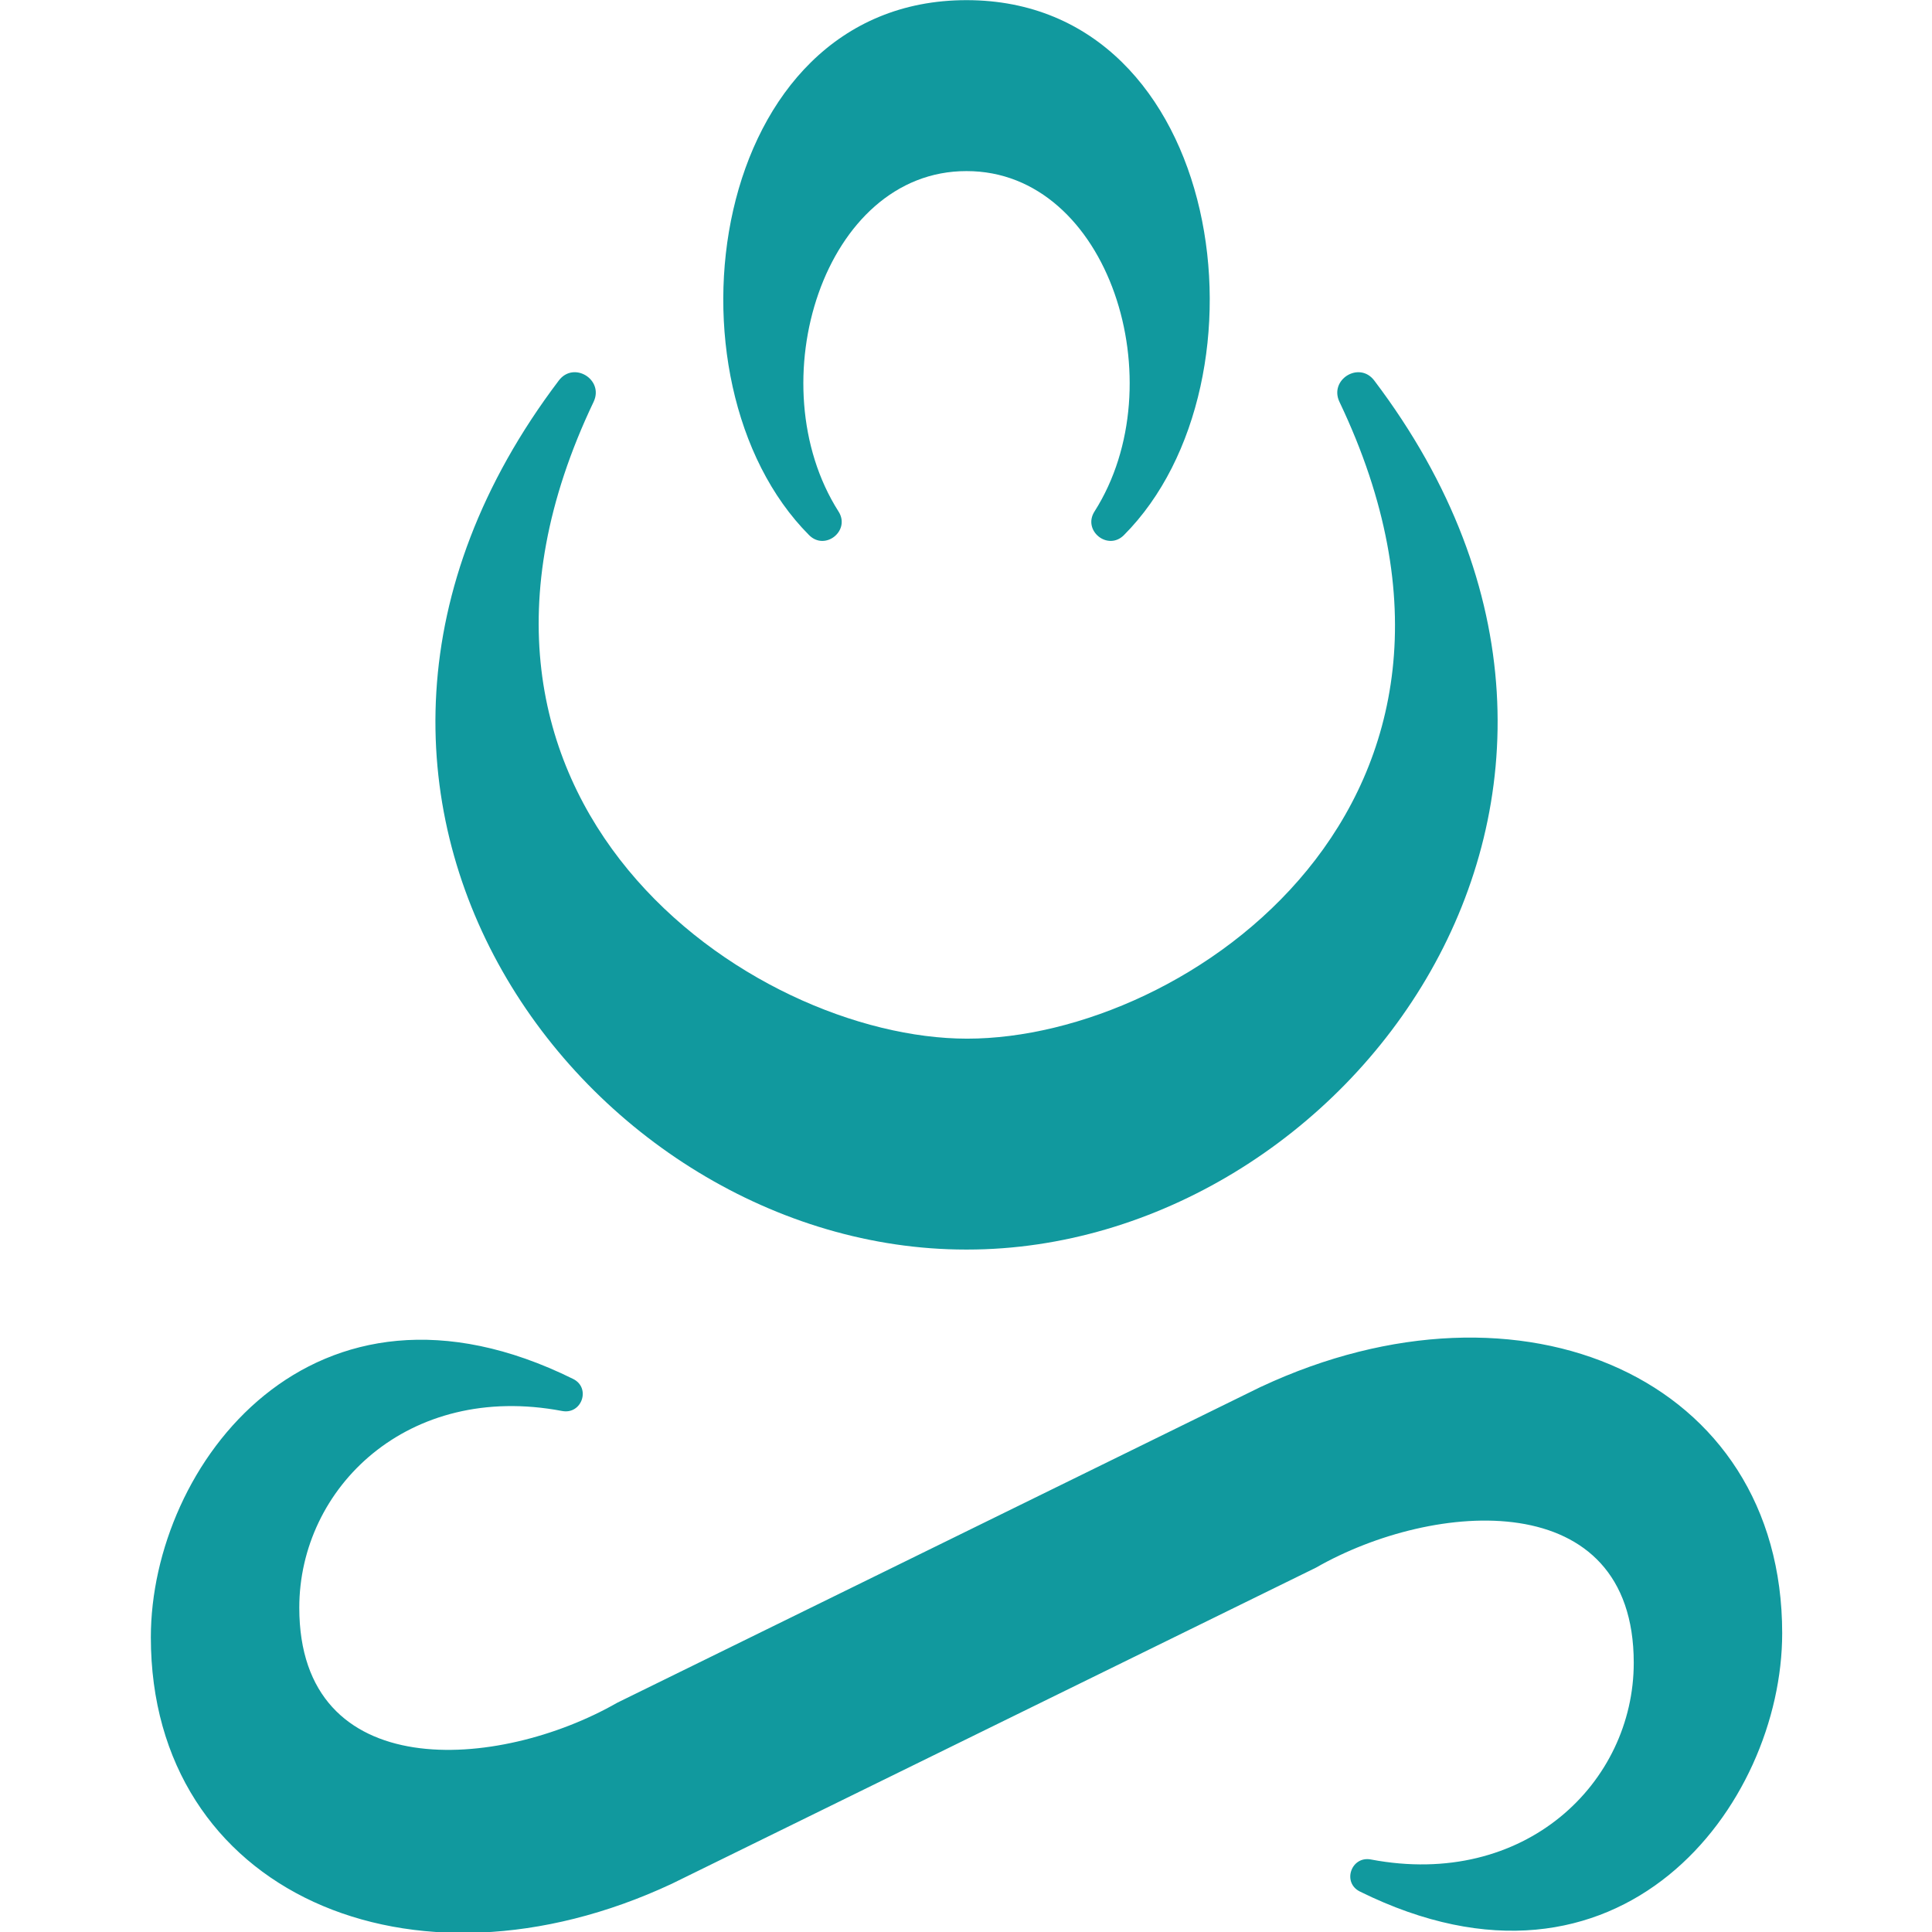
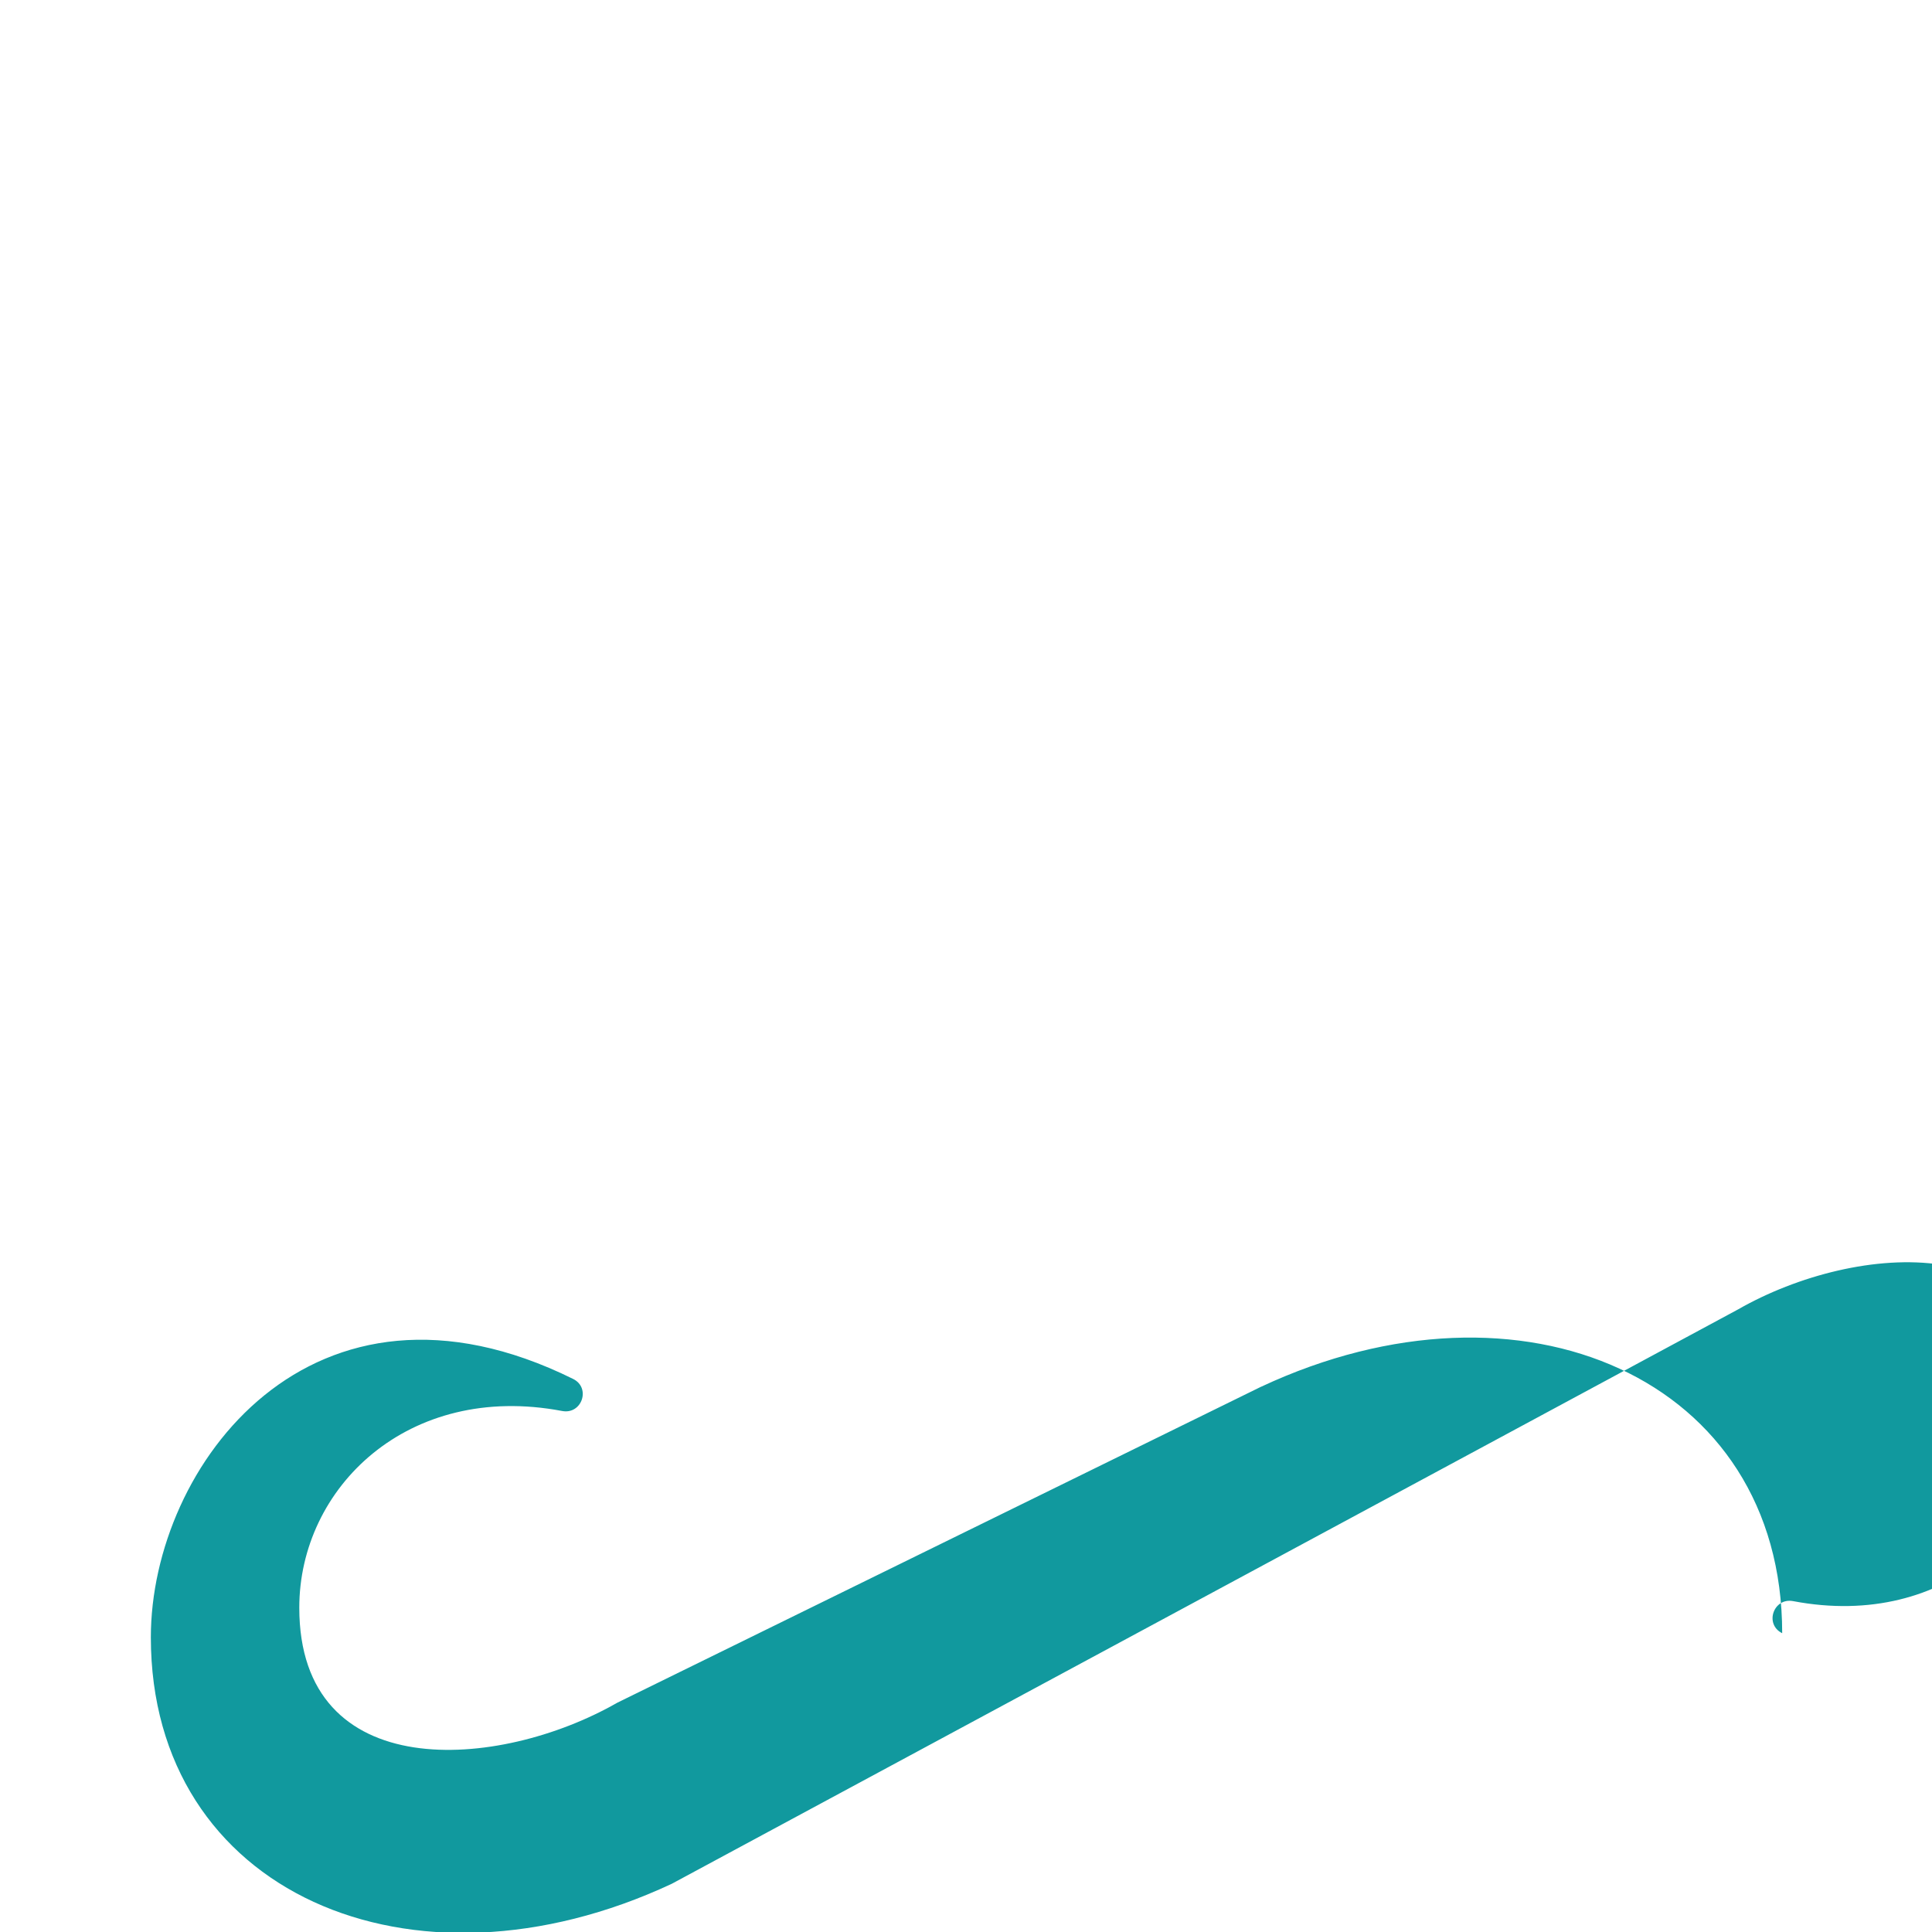
<svg xmlns="http://www.w3.org/2000/svg" class="css-ze2te4 css-qd6ojx" viewBox="0 0 64.815 76.79" width="110" height="110">
  <g transform="translate(-21.422, -15.434) scale(1.077)" class="css-57z4e5" fill="#11999E">
    <g fill="#11999E">
      <g fill="#11999E">
-         <path d="M50.023,52.662c8.141,0,20.761-8.777,13.741-23.499c-0.393-0.824,0.732-1.517,1.283-0.79    c11.625,15.355-1.063,32.072-15.024,32.072h-0.045c-13.961,0-26.649-16.717-15.024-32.072c0.551-0.728,1.676-0.034,1.283,0.79    C29.217,43.886,42.063,52.662,50.023,52.662L50.023,52.662z" fill="#11999E" />
-         <path d="M60.879,65.505c9.612-4.494,19.223-0.315,19.223,9.098c0,6.348-5.974,14.285-15.584,9.534    c-0.664-0.328-0.323-1.321,0.405-1.183c5.695,1.082,9.701-2.839,9.701-7.259c0-6.563-7.359-6.012-11.733-3.508L39.121,83.852    c-9.612,4.494-19.223,0.315-19.223-9.098c0-6.348,5.974-14.285,15.584-9.534c0.664,0.328,0.323,1.321-0.405,1.183    c-5.695-1.082-9.701,2.839-9.701,7.259c0,6.563,7.359,6.012,11.733,3.508l23.771-11.667L60.879,65.505z" fill="#11999E" />
-         <path d="M50,14.336c-9.557,0-11.465,14.069-5.809,19.744c0.591,0.593,1.536-0.166,1.086-0.872    C42.275,28.49,44.737,20.636,50,20.645c5.263-0.009,7.725,7.845,4.723,12.562c-0.45,0.707,0.495,1.466,1.086,0.872    C61.465,28.405,59.557,14.336,50,14.336z" fill="#11999E" />
+         <path d="M60.879,65.505c9.612-4.494,19.223-0.315,19.223,9.098c-0.664-0.328-0.323-1.321,0.405-1.183c5.695,1.082,9.701-2.839,9.701-7.259c0-6.563-7.359-6.012-11.733-3.508L39.121,83.852    c-9.612,4.494-19.223,0.315-19.223-9.098c0-6.348,5.974-14.285,15.584-9.534c0.664,0.328,0.323,1.321-0.405,1.183    c-5.695-1.082-9.701,2.839-9.701,7.259c0,6.563,7.359,6.012,11.733,3.508l23.771-11.667L60.879,65.505z" fill="#11999E" />
      </g>
    </g>
  </g>
</svg>